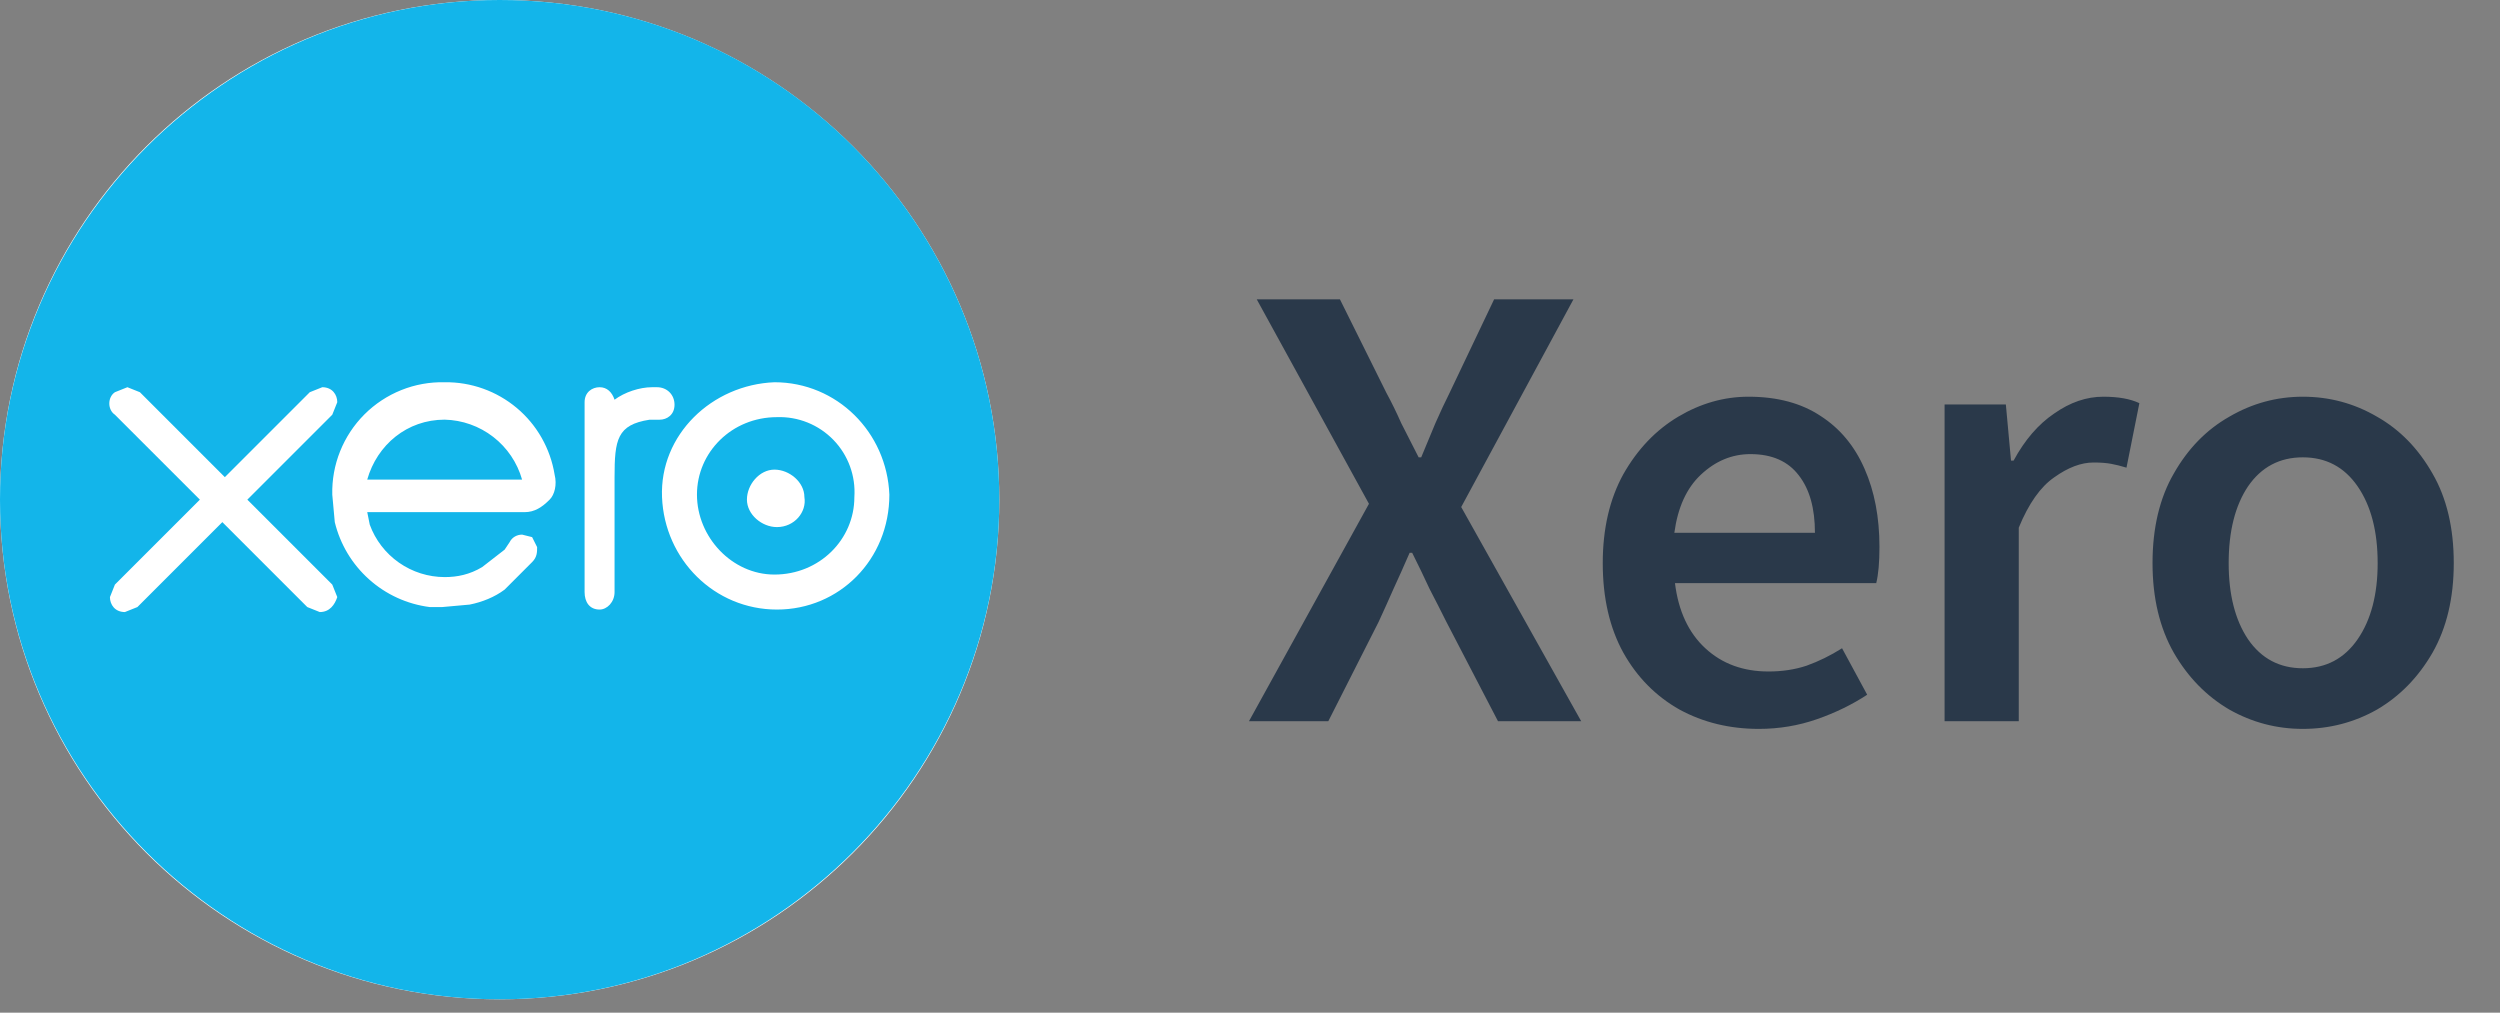
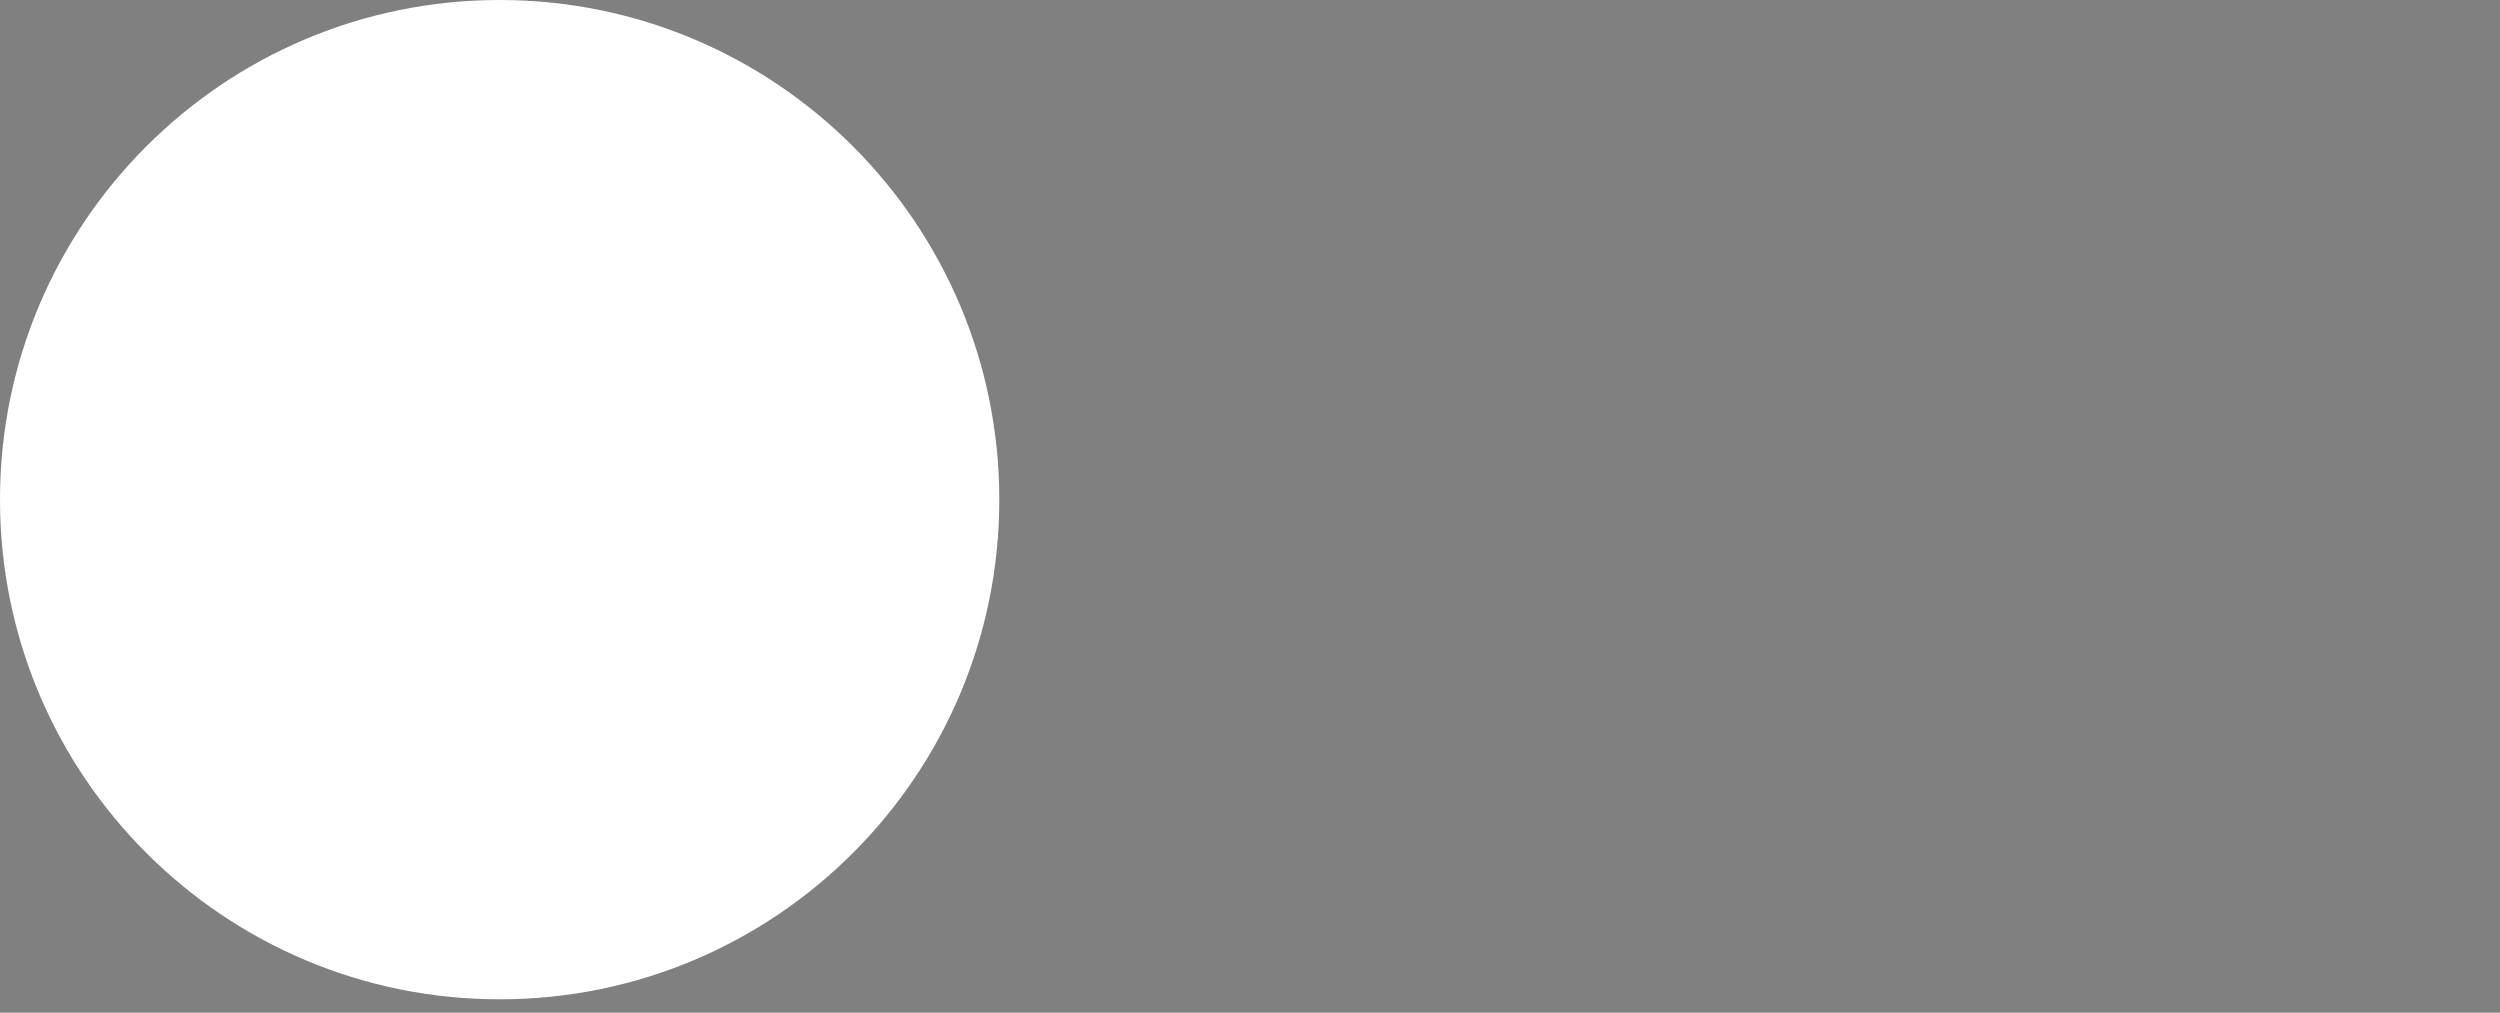
<svg xmlns="http://www.w3.org/2000/svg" width="79" height="32" viewBox="0 0 79 32" fill="none">
  <rect x="0" y="0" width="79" height="32" fill="#808080" stroke="none" />
  <path d="M15.789 31.578C24.509 31.578 31.578 24.509 31.578 15.789C31.578 7.069 24.509 0 15.789 0C7.069 0 0 7.069 0 15.789C0 24.509 7.069 31.578 15.789 31.578Z" fill="white" />
-   <path fill-rule="evenodd" clip-rule="evenodd" d="M24.551 13.182C23.13 13.182 22.024 14.287 22.024 15.629C22.024 16.971 23.13 18.156 24.472 18.156C25.893 18.156 26.998 17.05 26.998 15.708C27.02 15.378 26.973 15.046 26.859 14.735C26.745 14.423 26.567 14.139 26.336 13.901C26.105 13.663 25.827 13.476 25.52 13.352C25.212 13.228 24.882 13.17 24.551 13.182ZM24.551 16.656C24.077 16.656 23.603 16.261 23.603 15.787C23.603 15.314 23.998 14.84 24.472 14.84C24.945 14.84 25.419 15.235 25.419 15.708C25.498 16.182 25.103 16.656 24.551 16.656ZM14.051 13.261C12.867 13.261 11.919 14.051 11.604 15.156H16.498C16.346 14.62 16.027 14.147 15.586 13.806C15.146 13.465 14.608 13.274 14.051 13.261Z" fill="#13B5EA" />
-   <path fill-rule="evenodd" clip-rule="evenodd" d="M15.789 0C7.105 0 0 7.105 0 15.789C0 24.473 7.105 31.578 15.789 31.578C24.473 31.578 31.578 24.473 31.578 15.789C31.578 7.105 24.552 0 15.789 0ZM10.105 19.341L9.71 19.183L7.026 16.499L4.342 19.183L3.947 19.341C3.631 19.341 3.474 19.105 3.474 18.868L3.631 18.473L6.316 15.789L3.631 13.105C3.395 12.947 3.395 12.552 3.631 12.394L4.026 12.236L4.421 12.394L7.105 15.078L9.789 12.394L10.184 12.236C10.5 12.236 10.658 12.473 10.658 12.71L10.5 13.105L7.816 15.789L10.5 18.473L10.658 18.868C10.579 19.105 10.421 19.341 10.105 19.341ZM17.368 15.789C17.131 16.026 16.894 16.184 16.578 16.184H11.605L11.684 16.578C11.861 17.064 12.184 17.483 12.607 17.779C13.031 18.076 13.535 18.235 14.052 18.236C14.447 18.236 14.841 18.157 15.236 17.92L15.947 17.368L16.105 17.131C16.184 16.973 16.341 16.894 16.499 16.894L16.815 16.973L16.973 17.289C16.973 17.447 16.973 17.605 16.815 17.762L15.947 18.631C15.631 18.868 15.236 19.026 14.841 19.105L13.973 19.183H13.578C12.866 19.092 12.197 18.787 11.662 18.307C11.126 17.828 10.748 17.198 10.579 16.499L10.5 15.631C10.489 15.162 10.573 14.695 10.748 14.259C10.923 13.823 11.184 13.427 11.516 13.095C11.848 12.763 12.244 12.502 12.68 12.327C13.116 12.152 13.583 12.068 14.052 12.079C14.885 12.068 15.694 12.357 16.332 12.893C16.97 13.429 17.393 14.177 17.526 14.999C17.605 15.315 17.526 15.631 17.368 15.789ZM20.526 13.263C19.499 13.421 19.42 13.894 19.42 15.078V18.71C19.42 19.026 19.183 19.262 18.947 19.262C18.631 19.262 18.473 19.026 18.473 18.71V12.71C18.473 12.394 18.71 12.236 18.947 12.236C19.183 12.236 19.341 12.394 19.42 12.631C19.736 12.394 20.21 12.236 20.605 12.236H20.762C21.078 12.236 21.315 12.473 21.315 12.789C21.315 13.105 21.078 13.263 20.841 13.263H20.526ZM24.552 19.262C22.578 19.262 20.999 17.683 20.92 15.71C20.841 13.736 22.499 12.157 24.473 12.079C26.446 12.079 28.025 13.657 28.104 15.631C28.104 17.683 26.525 19.262 24.552 19.262Z" fill="#13B5EA" />
-   <path d="M39.468 22.789L43.259 15.92L39.713 9.459H42.342L43.81 12.414C43.973 12.713 44.129 13.032 44.279 13.372C44.442 13.698 44.625 14.058 44.829 14.452H44.91C45.073 14.058 45.223 13.698 45.359 13.372C45.508 13.032 45.658 12.713 45.807 12.414L47.214 9.459H49.721L46.174 16.022L49.965 22.789H47.336L45.705 19.65C45.529 19.296 45.352 18.95 45.175 18.61C45.012 18.257 44.829 17.877 44.625 17.469H44.544C44.367 17.877 44.197 18.257 44.034 18.61C43.885 18.95 43.728 19.296 43.565 19.65L41.975 22.789H39.468ZM55.579 23.033C54.655 23.033 53.819 22.829 53.072 22.422C52.325 22 51.734 21.403 51.299 20.628C50.864 19.84 50.647 18.896 50.647 17.795C50.647 16.708 50.864 15.77 51.299 14.982C51.747 14.194 52.325 13.589 53.031 13.168C53.738 12.747 54.479 12.536 55.253 12.536C56.163 12.536 56.924 12.74 57.536 13.148C58.147 13.542 58.609 14.099 58.922 14.819C59.234 15.526 59.391 16.348 59.391 17.285C59.391 17.775 59.357 18.155 59.289 18.427H52.929C53.038 19.31 53.358 19.996 53.888 20.485C54.417 20.975 55.083 21.219 55.885 21.219C56.32 21.219 56.721 21.158 57.087 21.036C57.468 20.9 57.842 20.716 58.209 20.485L59.003 21.953C58.528 22.265 57.998 22.524 57.414 22.727C56.829 22.931 56.218 23.033 55.579 23.033ZM52.909 16.837H57.352C57.352 16.062 57.183 15.458 56.843 15.023C56.503 14.575 55.994 14.35 55.314 14.35C54.73 14.35 54.207 14.568 53.745 15.003C53.296 15.424 53.018 16.035 52.909 16.837ZM61.449 22.789V12.781H63.385L63.548 14.554H63.63C63.983 13.902 64.411 13.406 64.914 13.066C65.416 12.713 65.933 12.536 66.463 12.536C66.938 12.536 67.319 12.604 67.604 12.74L67.197 14.778C67.02 14.724 66.857 14.683 66.707 14.656C66.558 14.629 66.374 14.615 66.157 14.615C65.763 14.615 65.349 14.772 64.914 15.084C64.479 15.383 64.105 15.913 63.793 16.674V22.789H61.449ZM72.769 23.033C71.941 23.033 71.166 22.829 70.446 22.422C69.726 22 69.141 21.403 68.693 20.628C68.245 19.84 68.02 18.896 68.02 17.795C68.02 16.681 68.245 15.736 68.693 14.962C69.141 14.174 69.726 13.576 70.446 13.168C71.166 12.747 71.941 12.536 72.769 12.536C73.612 12.536 74.393 12.747 75.114 13.168C75.834 13.576 76.418 14.174 76.866 14.962C77.315 15.736 77.539 16.681 77.539 17.795C77.539 18.896 77.315 19.84 76.866 20.628C76.418 21.403 75.834 22 75.114 22.422C74.393 22.829 73.612 23.033 72.769 23.033ZM72.769 21.117C73.503 21.117 74.081 20.811 74.502 20.2C74.923 19.589 75.134 18.787 75.134 17.795C75.134 16.789 74.923 15.981 74.502 15.37C74.081 14.758 73.503 14.452 72.769 14.452C72.036 14.452 71.458 14.758 71.037 15.37C70.629 15.981 70.426 16.789 70.426 17.795C70.426 18.787 70.629 19.589 71.037 20.2C71.458 20.811 72.036 21.117 72.769 21.117Z" fill="#2A394A" />
</svg>